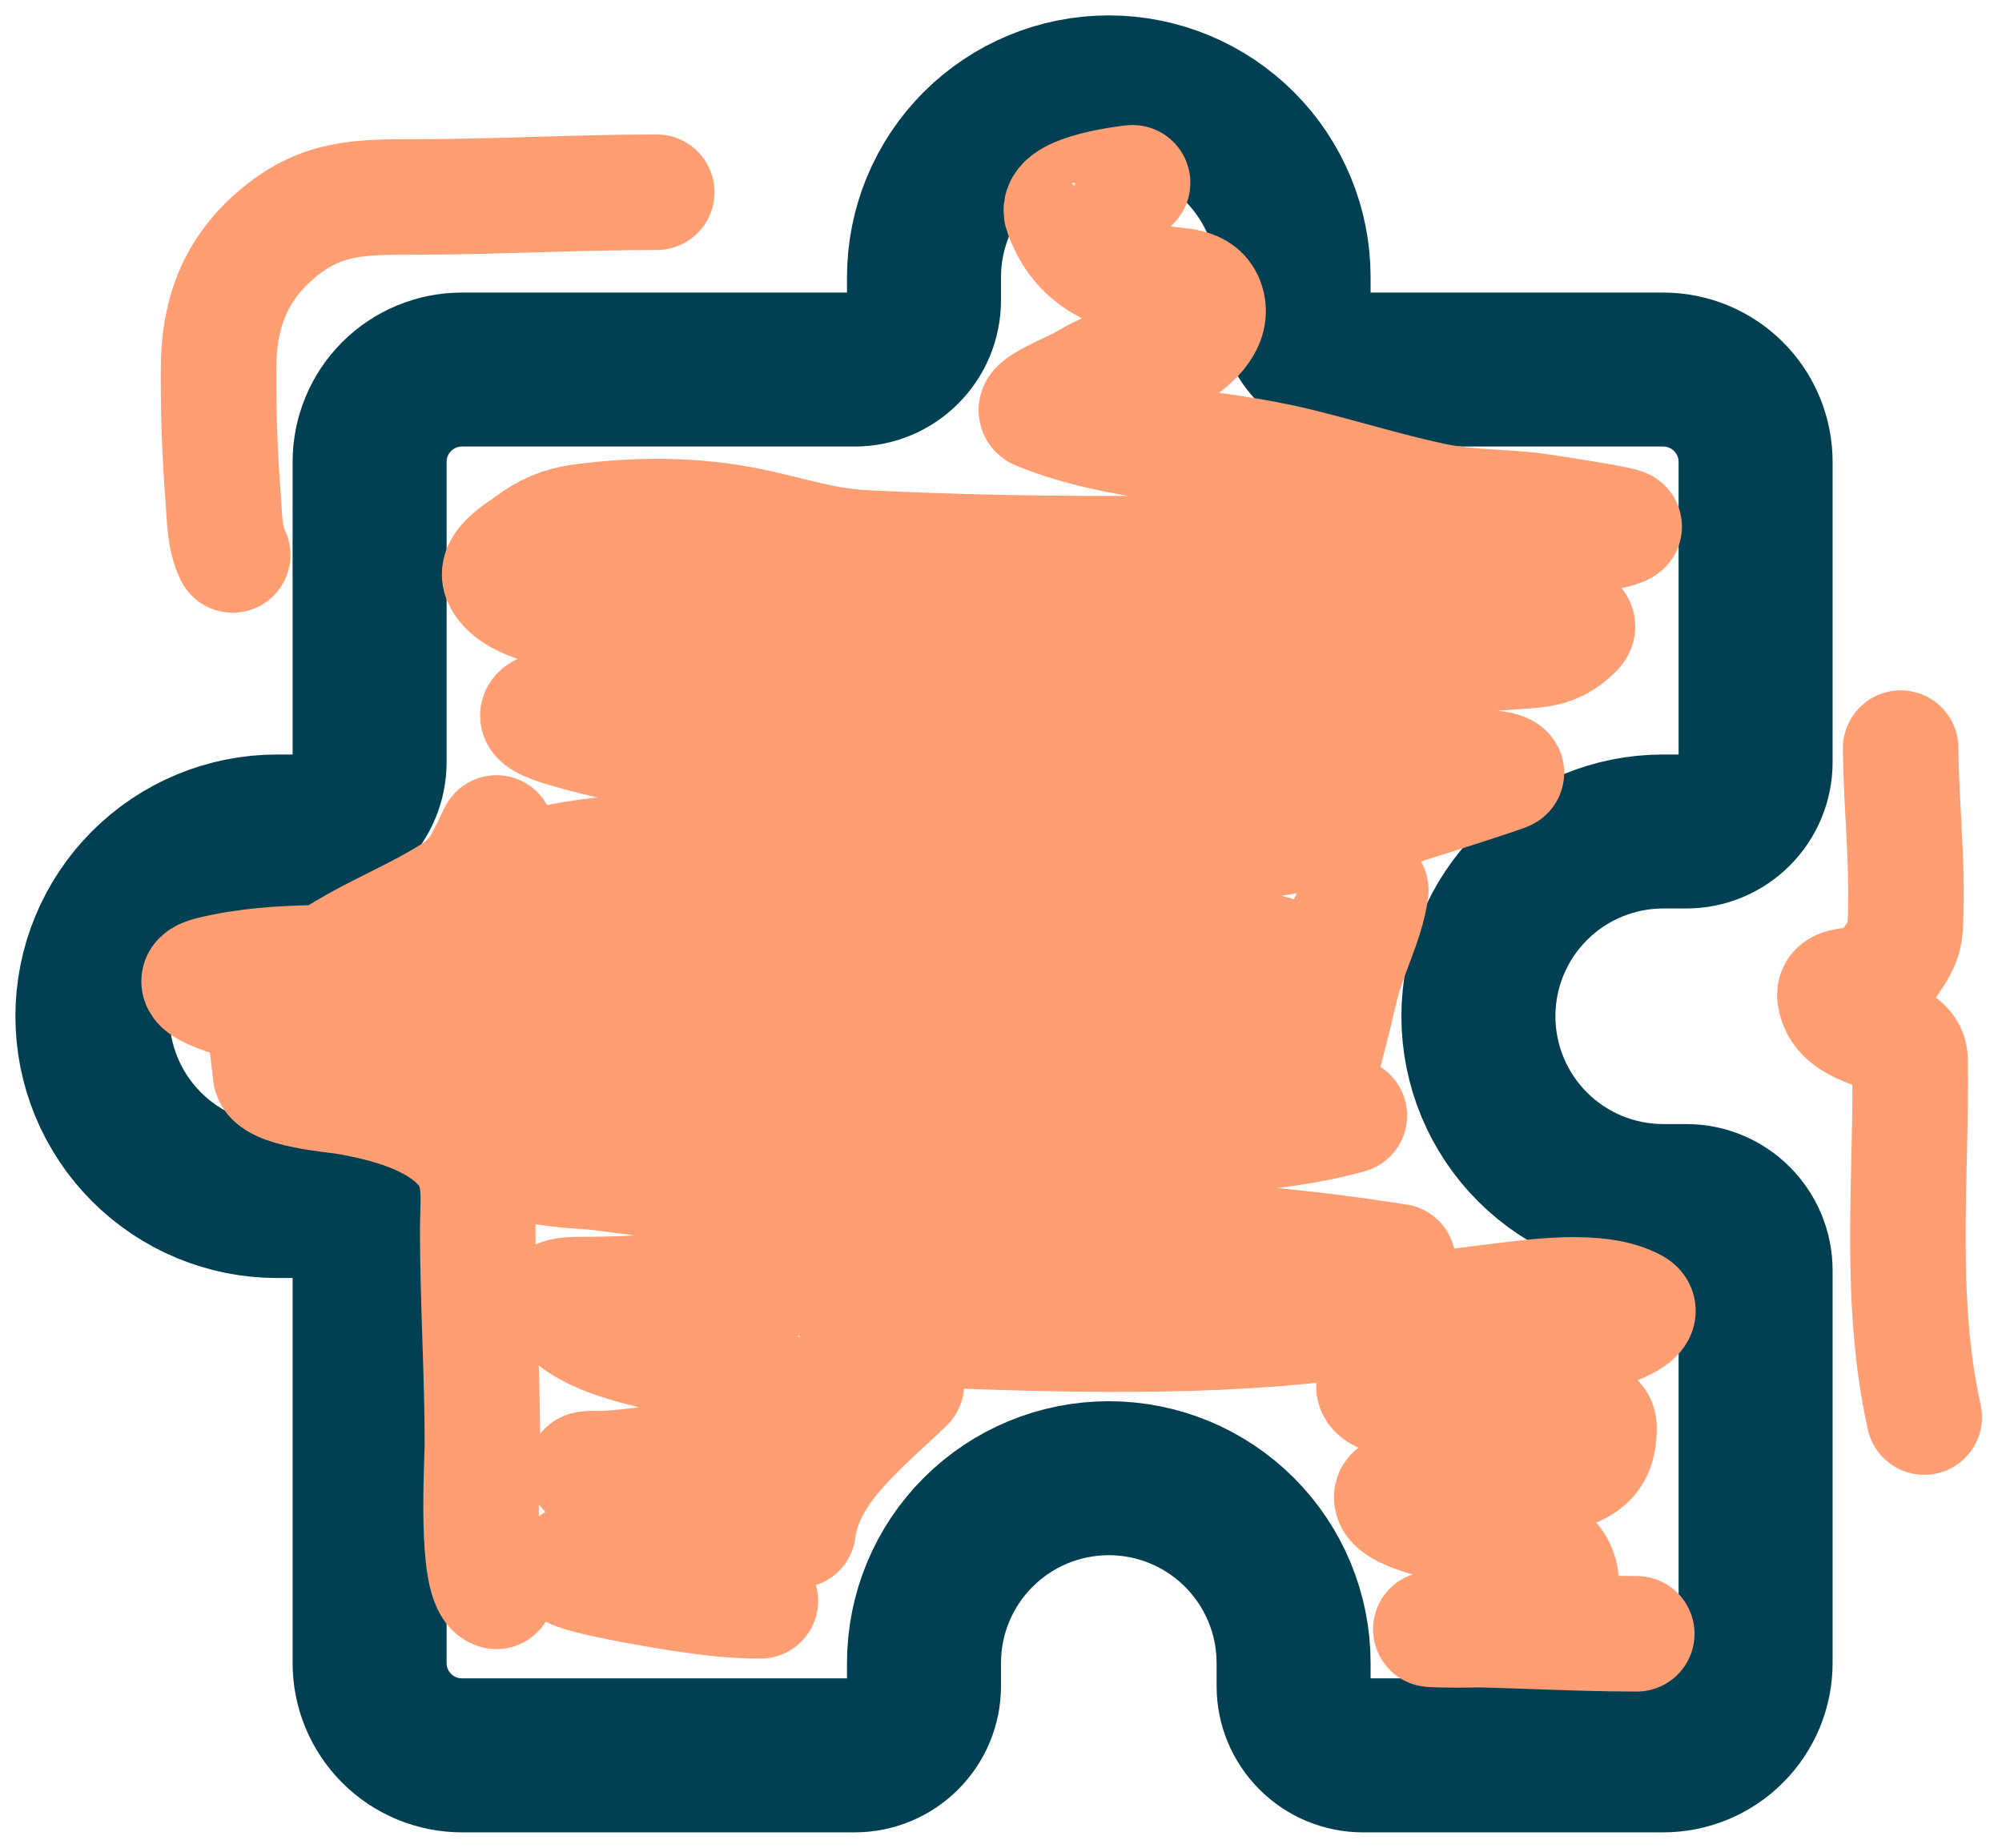
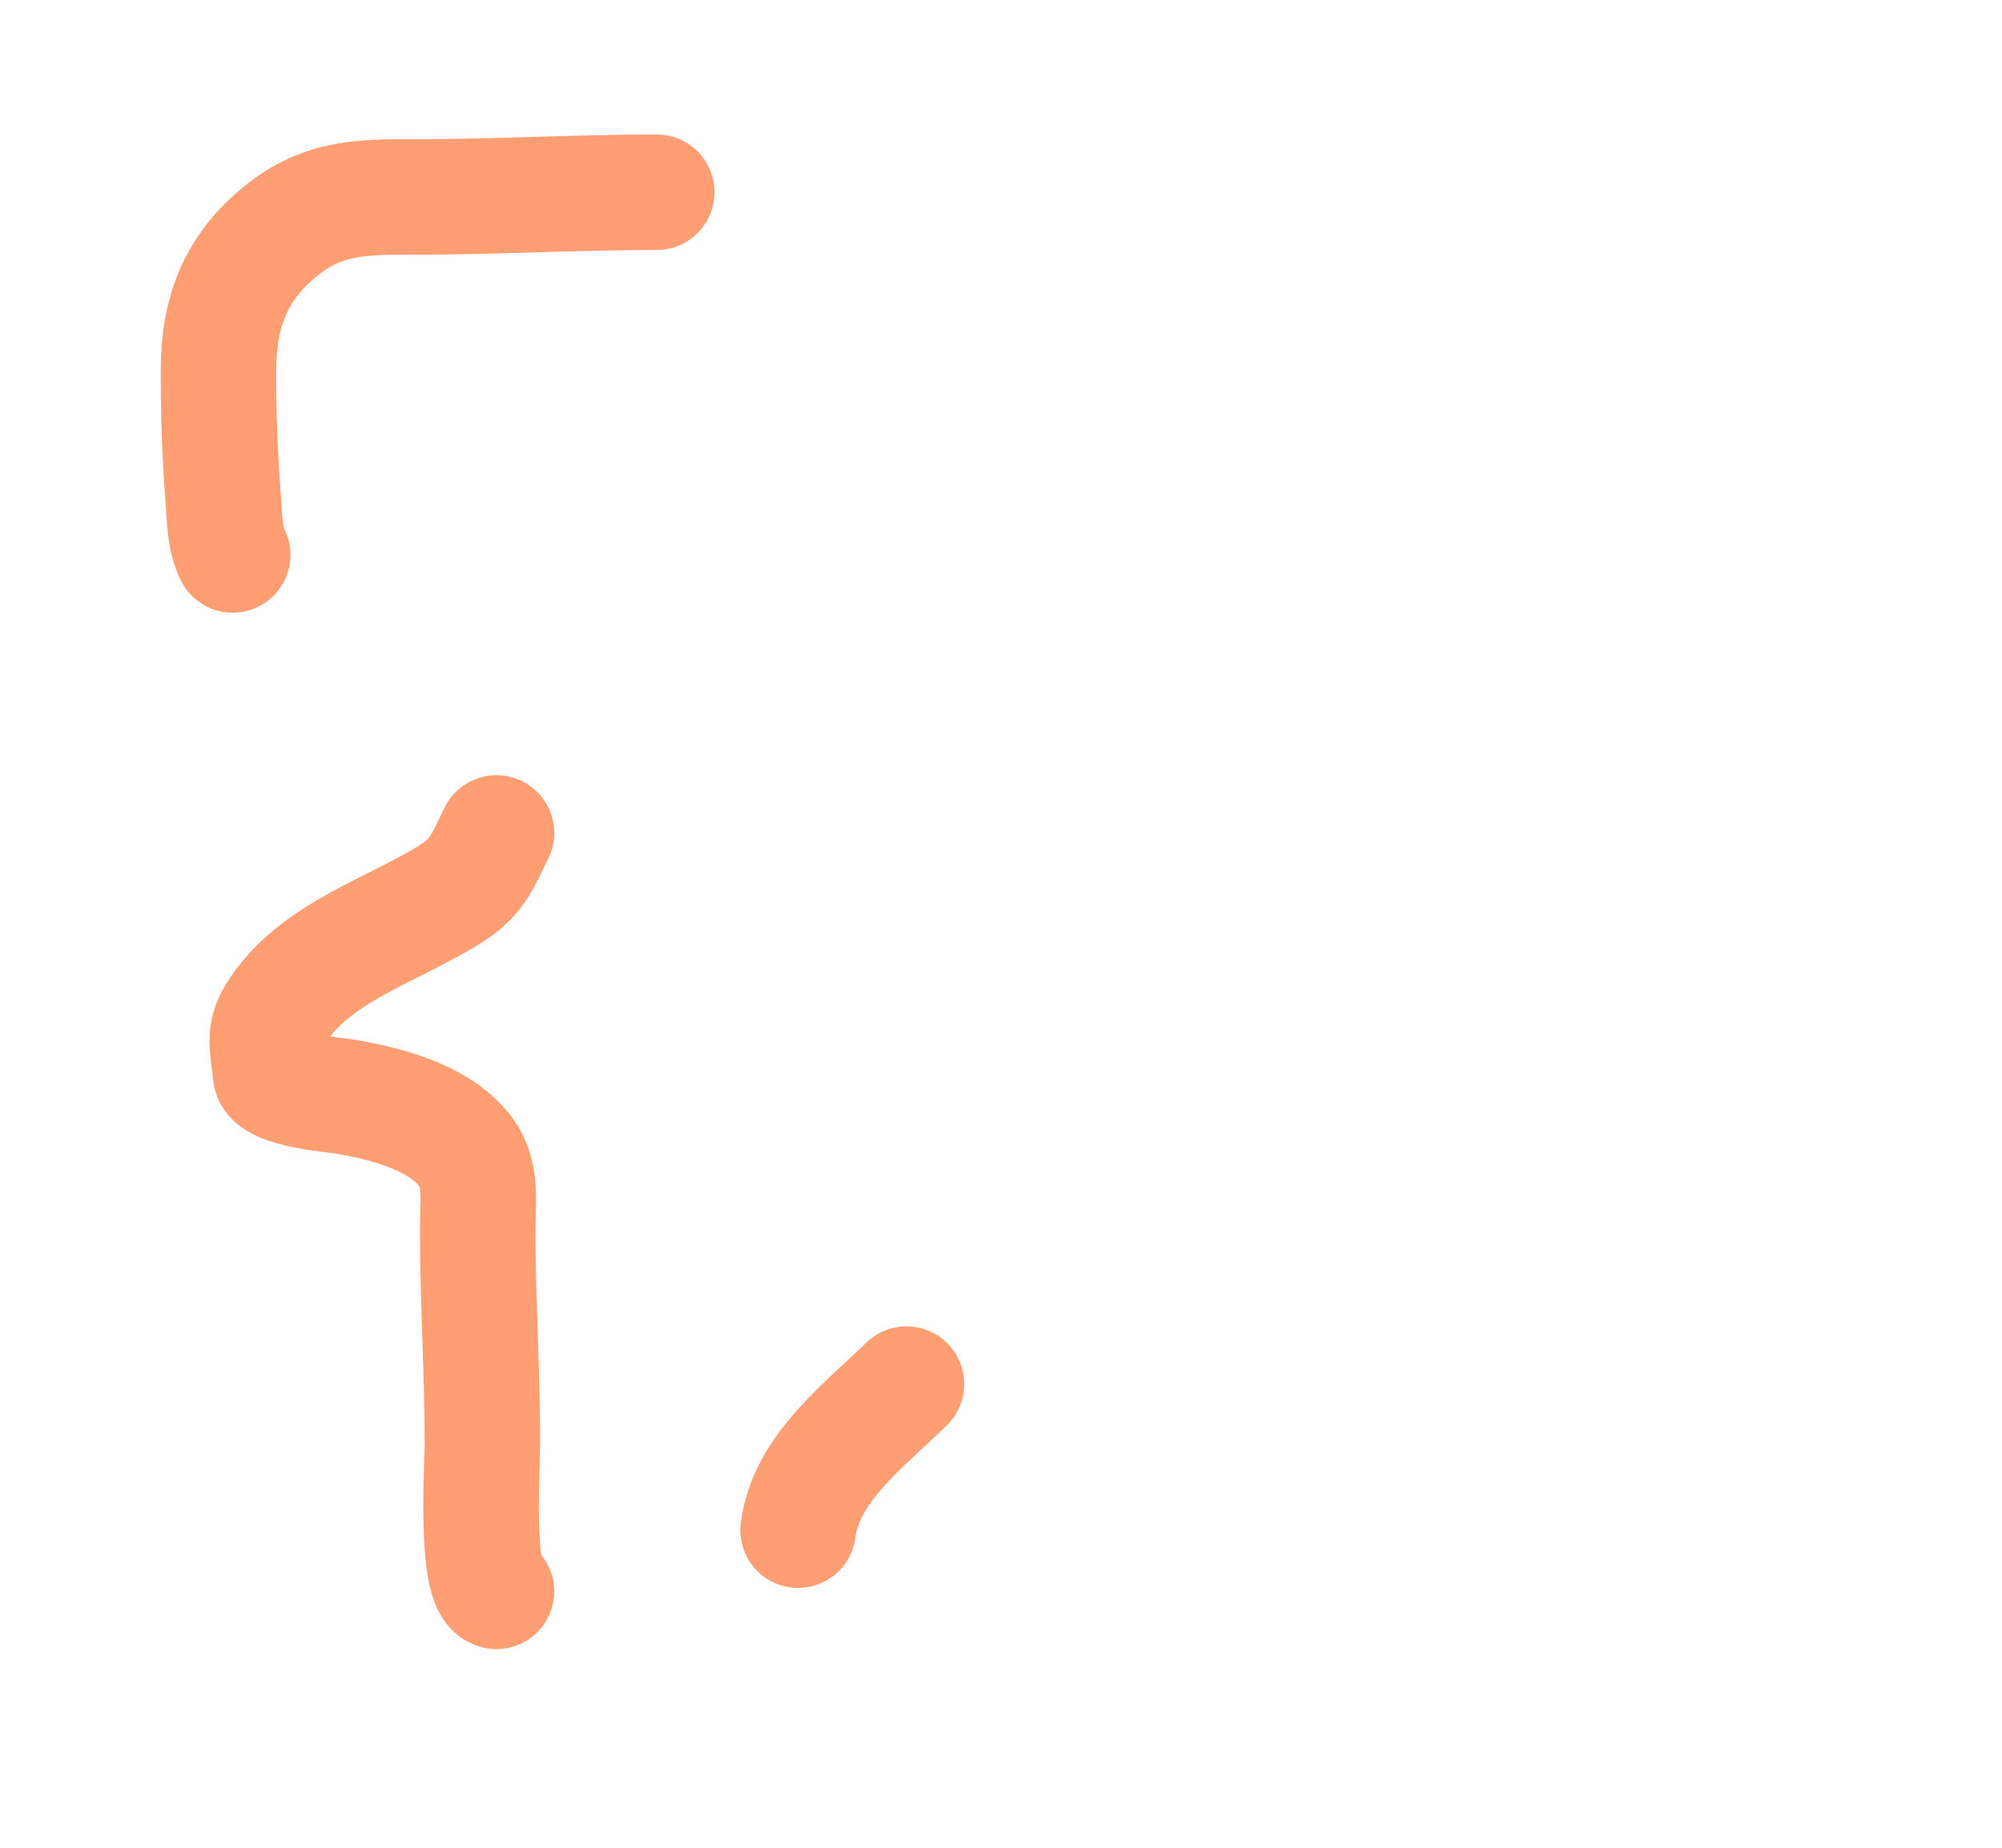
<svg xmlns="http://www.w3.org/2000/svg" width="26" height="24" viewBox="0 0 26 24" fill="none">
-   <path d="M17.7 4.8H21.6C21.918 4.8 22.223 4.926 22.448 5.151C22.674 5.376 22.8 5.682 22.8 6V9.9C22.8 10.139 22.705 10.368 22.536 10.536C22.368 10.705 22.139 10.8 21.9 10.8H21.6C20.963 10.8 20.353 11.053 19.903 11.503C19.453 11.953 19.2 12.563 19.2 13.2C19.2 13.836 19.453 14.447 19.903 14.897C20.353 15.347 20.963 15.6 21.6 15.6H21.9C22.139 15.6 22.368 15.695 22.536 15.864C22.705 16.032 22.8 16.261 22.8 16.5V21.6C22.8 21.918 22.674 22.223 22.448 22.448C22.223 22.674 21.918 22.8 21.6 22.8H17.7C17.461 22.8 17.232 22.705 17.064 22.536C16.895 22.368 16.8 22.139 16.8 21.9V21.6C16.8 20.963 16.547 20.353 16.097 19.903C15.647 19.453 15.037 19.2 14.4 19.2C13.763 19.2 13.153 19.453 12.703 19.903C12.253 20.353 12 20.963 12 21.6V21.9C12 22.139 11.905 22.368 11.736 22.536C11.568 22.705 11.339 22.8 11.1 22.8H6C5.682 22.8 5.376 22.674 5.151 22.448C4.926 22.223 4.8 21.918 4.8 21.6V16.5C4.8 16.261 4.705 16.032 4.536 15.864C4.368 15.695 4.139 15.6 3.9 15.6H3.6C2.963 15.6 2.353 15.347 1.903 14.897C1.453 14.447 1.2 13.836 1.2 13.2C1.2 12.563 1.453 11.953 1.903 11.503C2.353 11.053 2.963 10.8 3.6 10.8H3.9C4.139 10.8 4.368 10.705 4.536 10.536C4.705 10.368 4.8 10.139 4.8 9.9V6C4.8 5.682 4.926 5.376 5.151 5.151C5.376 4.926 5.682 4.8 6 4.8H11.1C11.339 4.8 11.568 4.705 11.736 4.536C11.905 4.368 12 4.139 12 3.9V3.6C12 2.963 12.253 2.353 12.703 1.903C13.153 1.453 13.763 1.2 14.4 1.2C15.037 1.2 15.647 1.453 16.097 1.903C16.547 2.353 16.8 2.963 16.8 3.6V3.9C16.8 4.397 17.203 4.8 17.7 4.8Z" stroke="#004052" stroke-width="2" stroke-linecap="round" stroke-linejoin="round" />
  <path d="M8.529 2.497C7.482 2.497 6.439 2.558 5.395 2.558C4.664 2.558 4.15 2.555 3.566 3.068C3.039 3.529 2.843 4.093 2.838 4.774C2.834 5.344 2.855 5.912 2.899 6.481C2.918 6.724 2.913 6.99 3.022 7.208" stroke="#FF9D73" stroke-width="1.5" stroke-linecap="round" />
-   <path d="M14.709 2.374C14.709 2.372 13.685 2.484 13.791 2.775C14.012 3.383 14.472 3.558 15.083 3.68C15.3 3.723 15.596 3.681 15.675 3.941C15.761 4.225 15.455 4.468 15.239 4.594C15.111 4.67 14.978 4.694 14.832 4.7C14.544 4.71 14.302 4.835 14.056 4.978C13.918 5.059 13.327 5.292 13.485 5.356C14.563 5.792 15.732 5.773 16.844 6.046C17.426 6.189 18.002 6.368 18.588 6.495C19.02 6.588 19.448 6.581 19.883 6.627C19.972 6.637 21.123 6.812 21.093 6.841C21.054 6.88 20.854 6.915 20.849 6.916C20.155 7.027 19.437 7.05 18.738 7.083C16.245 7.199 13.735 7.24 11.242 7.117C10.615 7.086 10.161 6.897 9.556 6.794C8.892 6.68 8.195 6.688 7.529 6.78C7.283 6.814 7.08 6.903 6.883 7.052C6.773 7.136 6.424 7.33 6.499 7.514C6.626 7.823 7.259 7.935 7.529 8C8.287 8.183 9.066 8.187 9.841 8.174C11.212 8.151 12.583 8.133 13.954 8.113C15.953 8.083 17.998 7.94 19.995 8.068C20.172 8.08 20.622 8.034 20.448 8.201C20.179 8.459 19.974 8.439 19.584 8.47C16.448 8.713 13.296 8.599 10.167 8.895C9.173 8.989 8.14 8.986 7.162 9.201C6.688 9.304 7.301 9.464 7.448 9.506C8.444 9.793 9.514 9.87 10.545 9.894C13.353 9.959 16.168 9.872 18.976 9.965C19.053 9.968 19.51 9.953 19.564 10.037C19.573 10.052 17.872 10.588 17.803 10.608C16.823 10.885 15.879 11.024 14.862 11.06C14.312 11.08 13.752 11.072 13.207 11.155C11.902 11.353 10.574 10.893 9.307 10.999C8.394 11.075 7.487 11.051 6.612 11.369C6.513 11.405 6.653 11.489 6.686 11.505C7.292 11.798 8.067 11.841 8.719 11.906C10.874 12.121 13.046 12.187 15.209 12.287C15.588 12.305 15.987 12.305 16.365 12.352C17.376 12.478 14.333 12.528 13.315 12.58C10.721 12.71 8.173 12.573 5.581 12.535C4.663 12.522 3.64 12.432 2.736 12.654C2.175 12.793 3.362 13.077 3.399 13.083C3.944 13.171 4.476 13.266 5.027 13.266C8.16 13.266 11.291 13.45 14.424 13.45C15.11 13.45 15.723 13.574 16.375 13.769C16.525 13.814 16.752 13.812 16.878 13.916C16.894 13.929 17.004 14.103 17.021 14.082C17.113 13.97 17.078 13.448 17.096 13.307C17.17 12.714 17.331 12.176 17.674 11.679C17.675 11.677 17.808 11.53 17.803 11.567C17.75 11.966 17.511 12.411 17.415 12.811C17.302 13.284 17.186 13.775 17.031 14.239C16.983 14.384 16.767 14.407 16.64 14.429C15.719 14.587 14.723 14.591 13.791 14.585C12.82 14.579 11.862 14.418 10.895 14.347C10.104 14.289 9.307 14.299 8.515 14.31C7.926 14.318 7.337 14.36 6.748 14.368C6.704 14.368 6.502 14.337 6.462 14.381C6.399 14.451 6.41 14.624 6.425 14.704C6.522 15.232 7.455 15.186 7.815 15.235C9.16 15.418 10.51 15.536 11.86 15.666C11.965 15.676 12.111 15.691 12.214 15.728C12.472 15.821 12.249 16.103 12.108 16.18C11.422 16.556 10.474 16.573 9.719 16.666C9.001 16.754 8.286 16.815 7.563 16.815C7.52 16.815 7.108 16.804 7.274 16.938C7.328 16.981 7.353 17.053 7.407 17.101C7.789 17.436 8.412 17.517 8.882 17.659C9.476 17.837 10.033 17.991 10.575 18.287C11.086 18.566 9.354 18.856 9.29 18.869C8.816 18.964 8.329 19.048 7.846 19.076C7.82 19.078 7.493 19.058 7.638 19.117C7.987 19.259 8.37 19.337 8.733 19.433C8.91 19.48 9.346 19.511 9.494 19.644C9.565 19.707 8.632 20.068 8.556 20.086C8.285 20.149 7.586 20.095 7.393 20.351C7.314 20.457 8.706 20.679 8.852 20.701C9.201 20.754 9.523 20.793 9.875 20.793" stroke="#FF9D73" stroke-width="1.5" stroke-linecap="round" />
-   <path d="M17.524 14.49C16.501 14.775 15.432 14.756 14.383 14.809C13.819 14.838 12.977 14.805 12.483 15.116C12.101 15.355 11.937 15.899 11.956 16.326C11.968 16.605 12.822 16.473 12.925 16.468C14.326 16.406 15.756 16.218 17.16 16.268C17.42 16.277 17.675 16.314 17.932 16.353C17.976 16.36 18.314 16.411 18.068 16.373C16.082 16.068 14.1 15.944 12.119 16.387C11.823 16.453 11.464 16.573 11.269 16.815C11.148 16.965 10.961 17.228 11.276 17.24C13.122 17.311 15.029 17.404 16.871 17.23C17.719 17.15 18.565 17.008 19.411 16.907C19.903 16.849 20.766 16.713 21.226 16.968C21.399 17.064 21.036 17.214 20.957 17.244C20.476 17.427 19.959 17.427 19.451 17.427C18.937 17.427 18.285 17.544 17.891 17.917C17.746 18.054 17.959 18.138 18.078 18.162C18.811 18.308 19.55 18.288 20.291 18.359C20.418 18.371 20.767 18.35 20.767 18.542C20.767 18.81 20.691 18.979 20.444 19.083C19.767 19.368 19.037 19.275 18.343 19.382C18.272 19.393 18.039 19.335 18.078 19.474C18.136 19.677 18.931 19.816 19.101 19.875C19.53 20.023 20.278 20.01 20.278 20.596C20.278 20.902 19.991 21.061 19.72 21.122C19.373 21.201 18.297 21.16 18.653 21.16C19.522 21.16 20.39 21.221 21.257 21.221" stroke="#FF9D73" stroke-width="1.5" stroke-linecap="round" />
  <path d="M11.772 17.978C11.228 18.509 10.464 19.078 10.365 19.875" stroke="#FF9D73" stroke-width="1.5" stroke-linecap="round" />
  <path d="M6.448 20.67C6.164 20.599 6.265 19.01 6.265 18.76C6.265 17.827 6.204 16.896 6.204 15.966C6.204 15.595 6.27 15.23 6.02 14.925C5.673 14.501 5.001 14.334 4.49 14.245C4.353 14.222 3.523 14.157 3.511 13.939C3.495 13.653 3.402 13.459 3.566 13.188C4.067 12.36 5.129 12.081 5.894 11.584C6.213 11.377 6.29 11.135 6.448 10.819" stroke="#FF9D73" stroke-width="1.5" stroke-linecap="round" />
-   <path d="M24.684 9.717C24.689 10.49 24.788 11.284 24.741 12.056C24.726 12.318 24.523 12.493 24.412 12.716C24.342 12.856 23.8 12.709 23.83 12.94C23.901 13.47 24.8 13.355 24.806 13.763C24.827 15.314 24.649 16.875 24.99 18.406" stroke="#FF9D73" stroke-width="1.5" stroke-linecap="round" />
</svg>